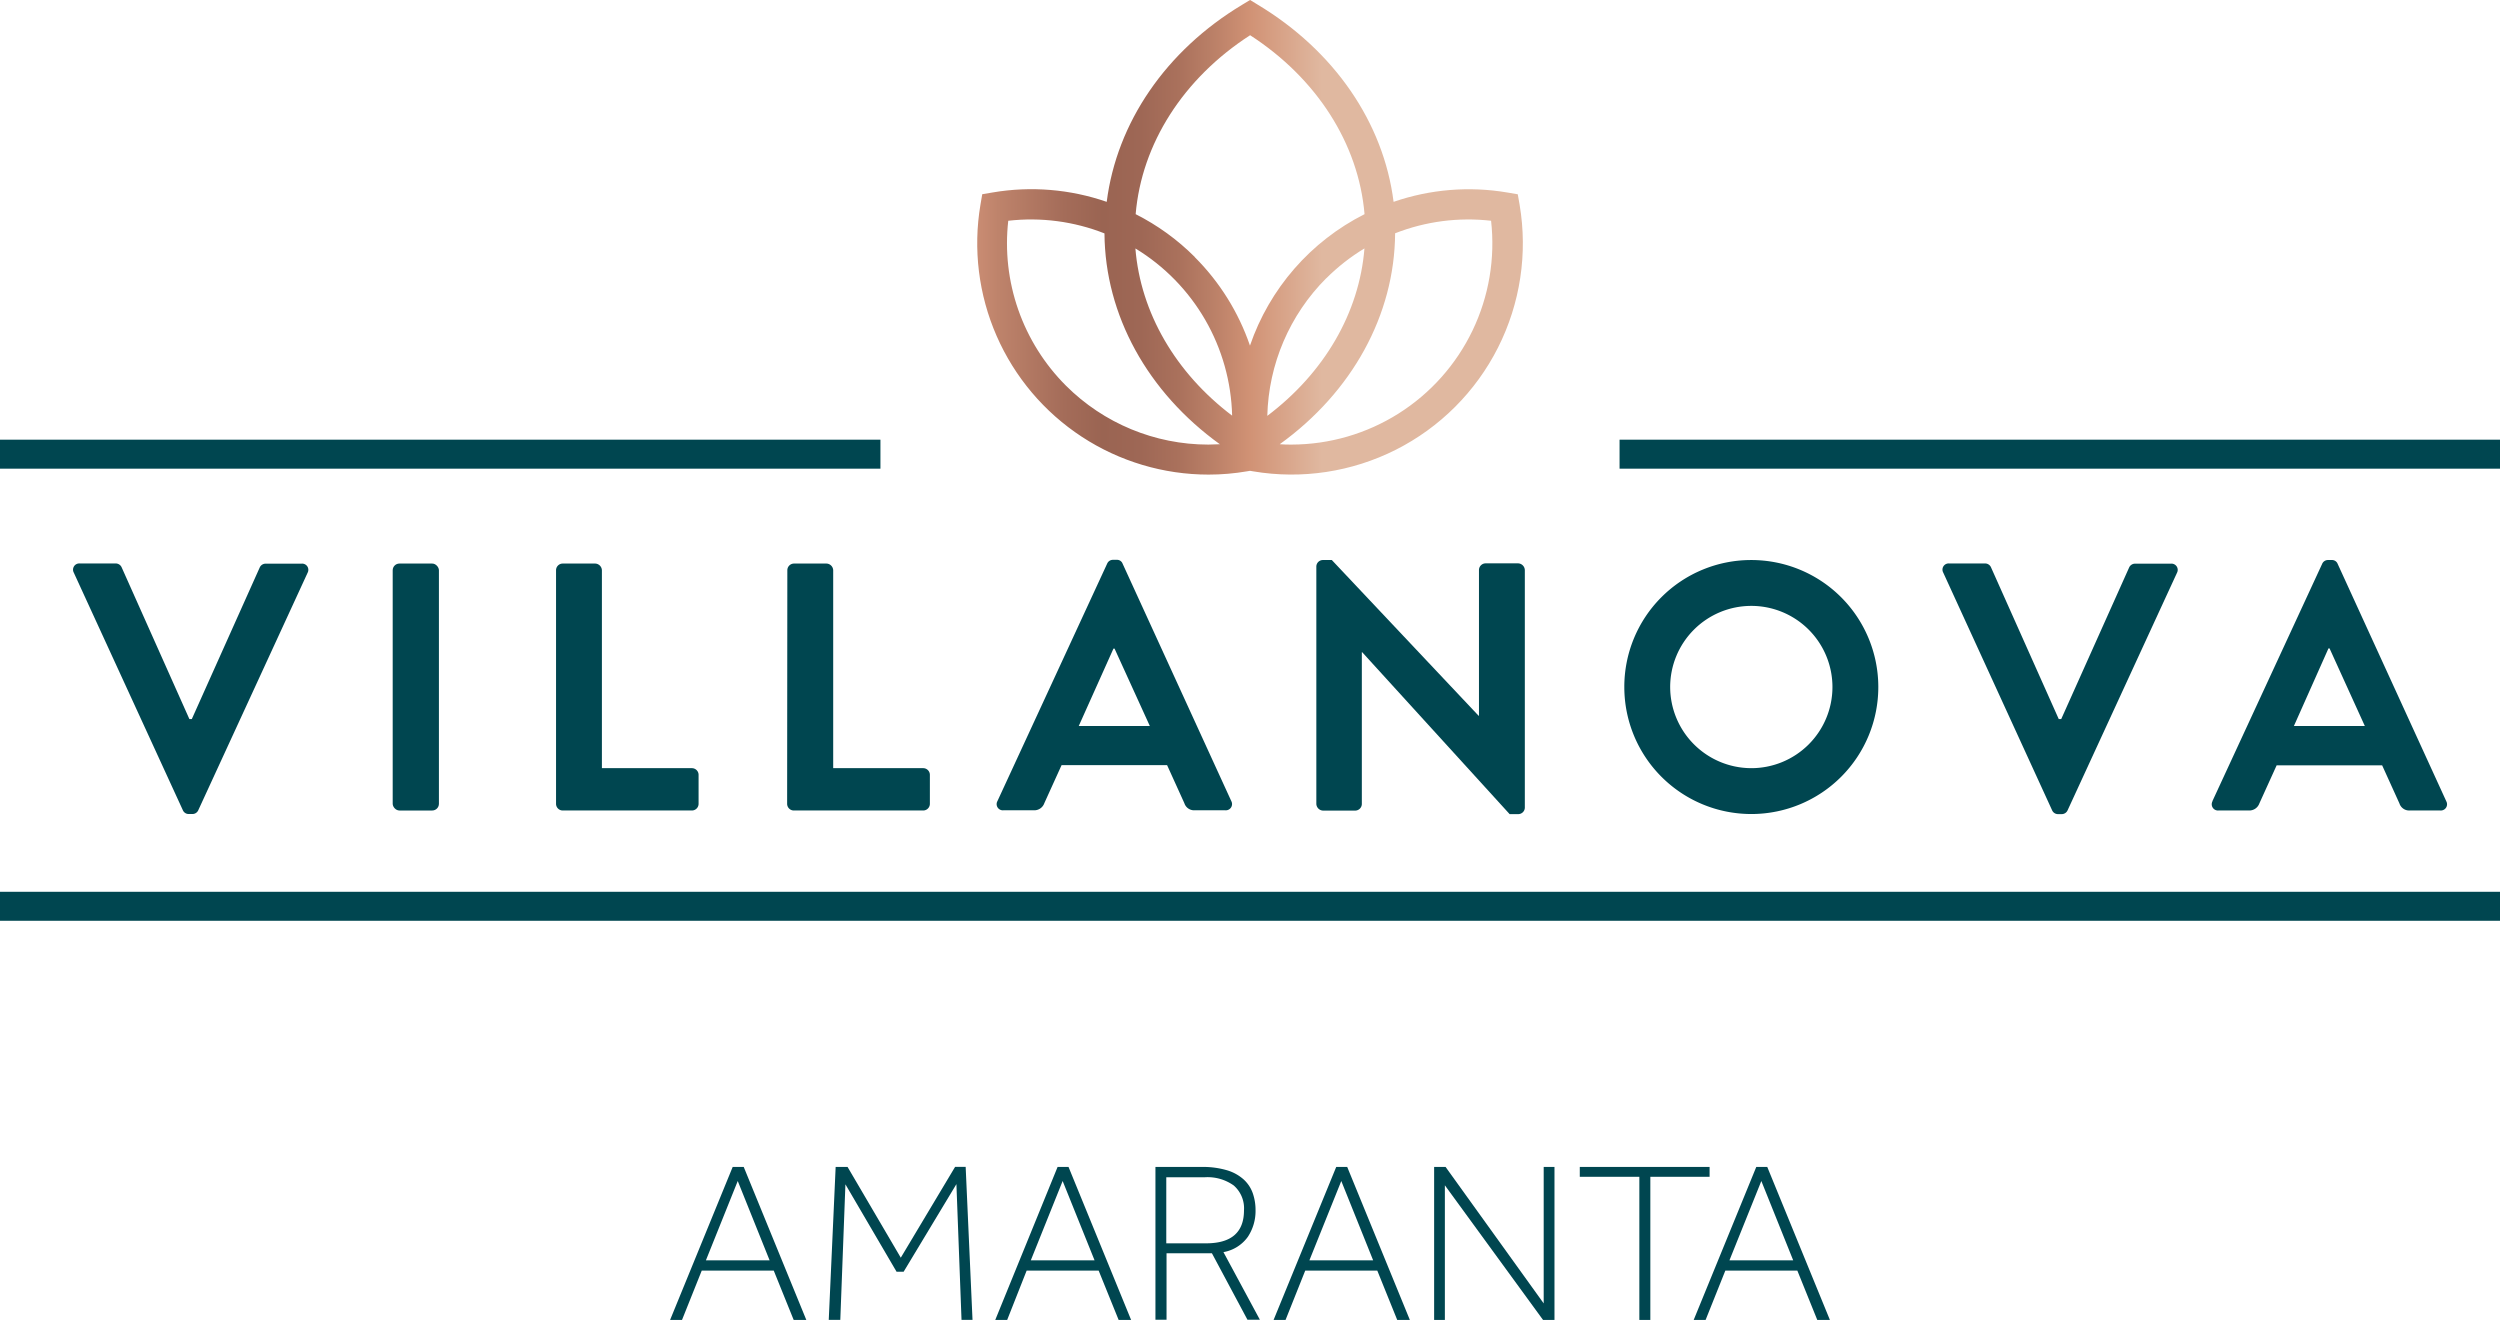
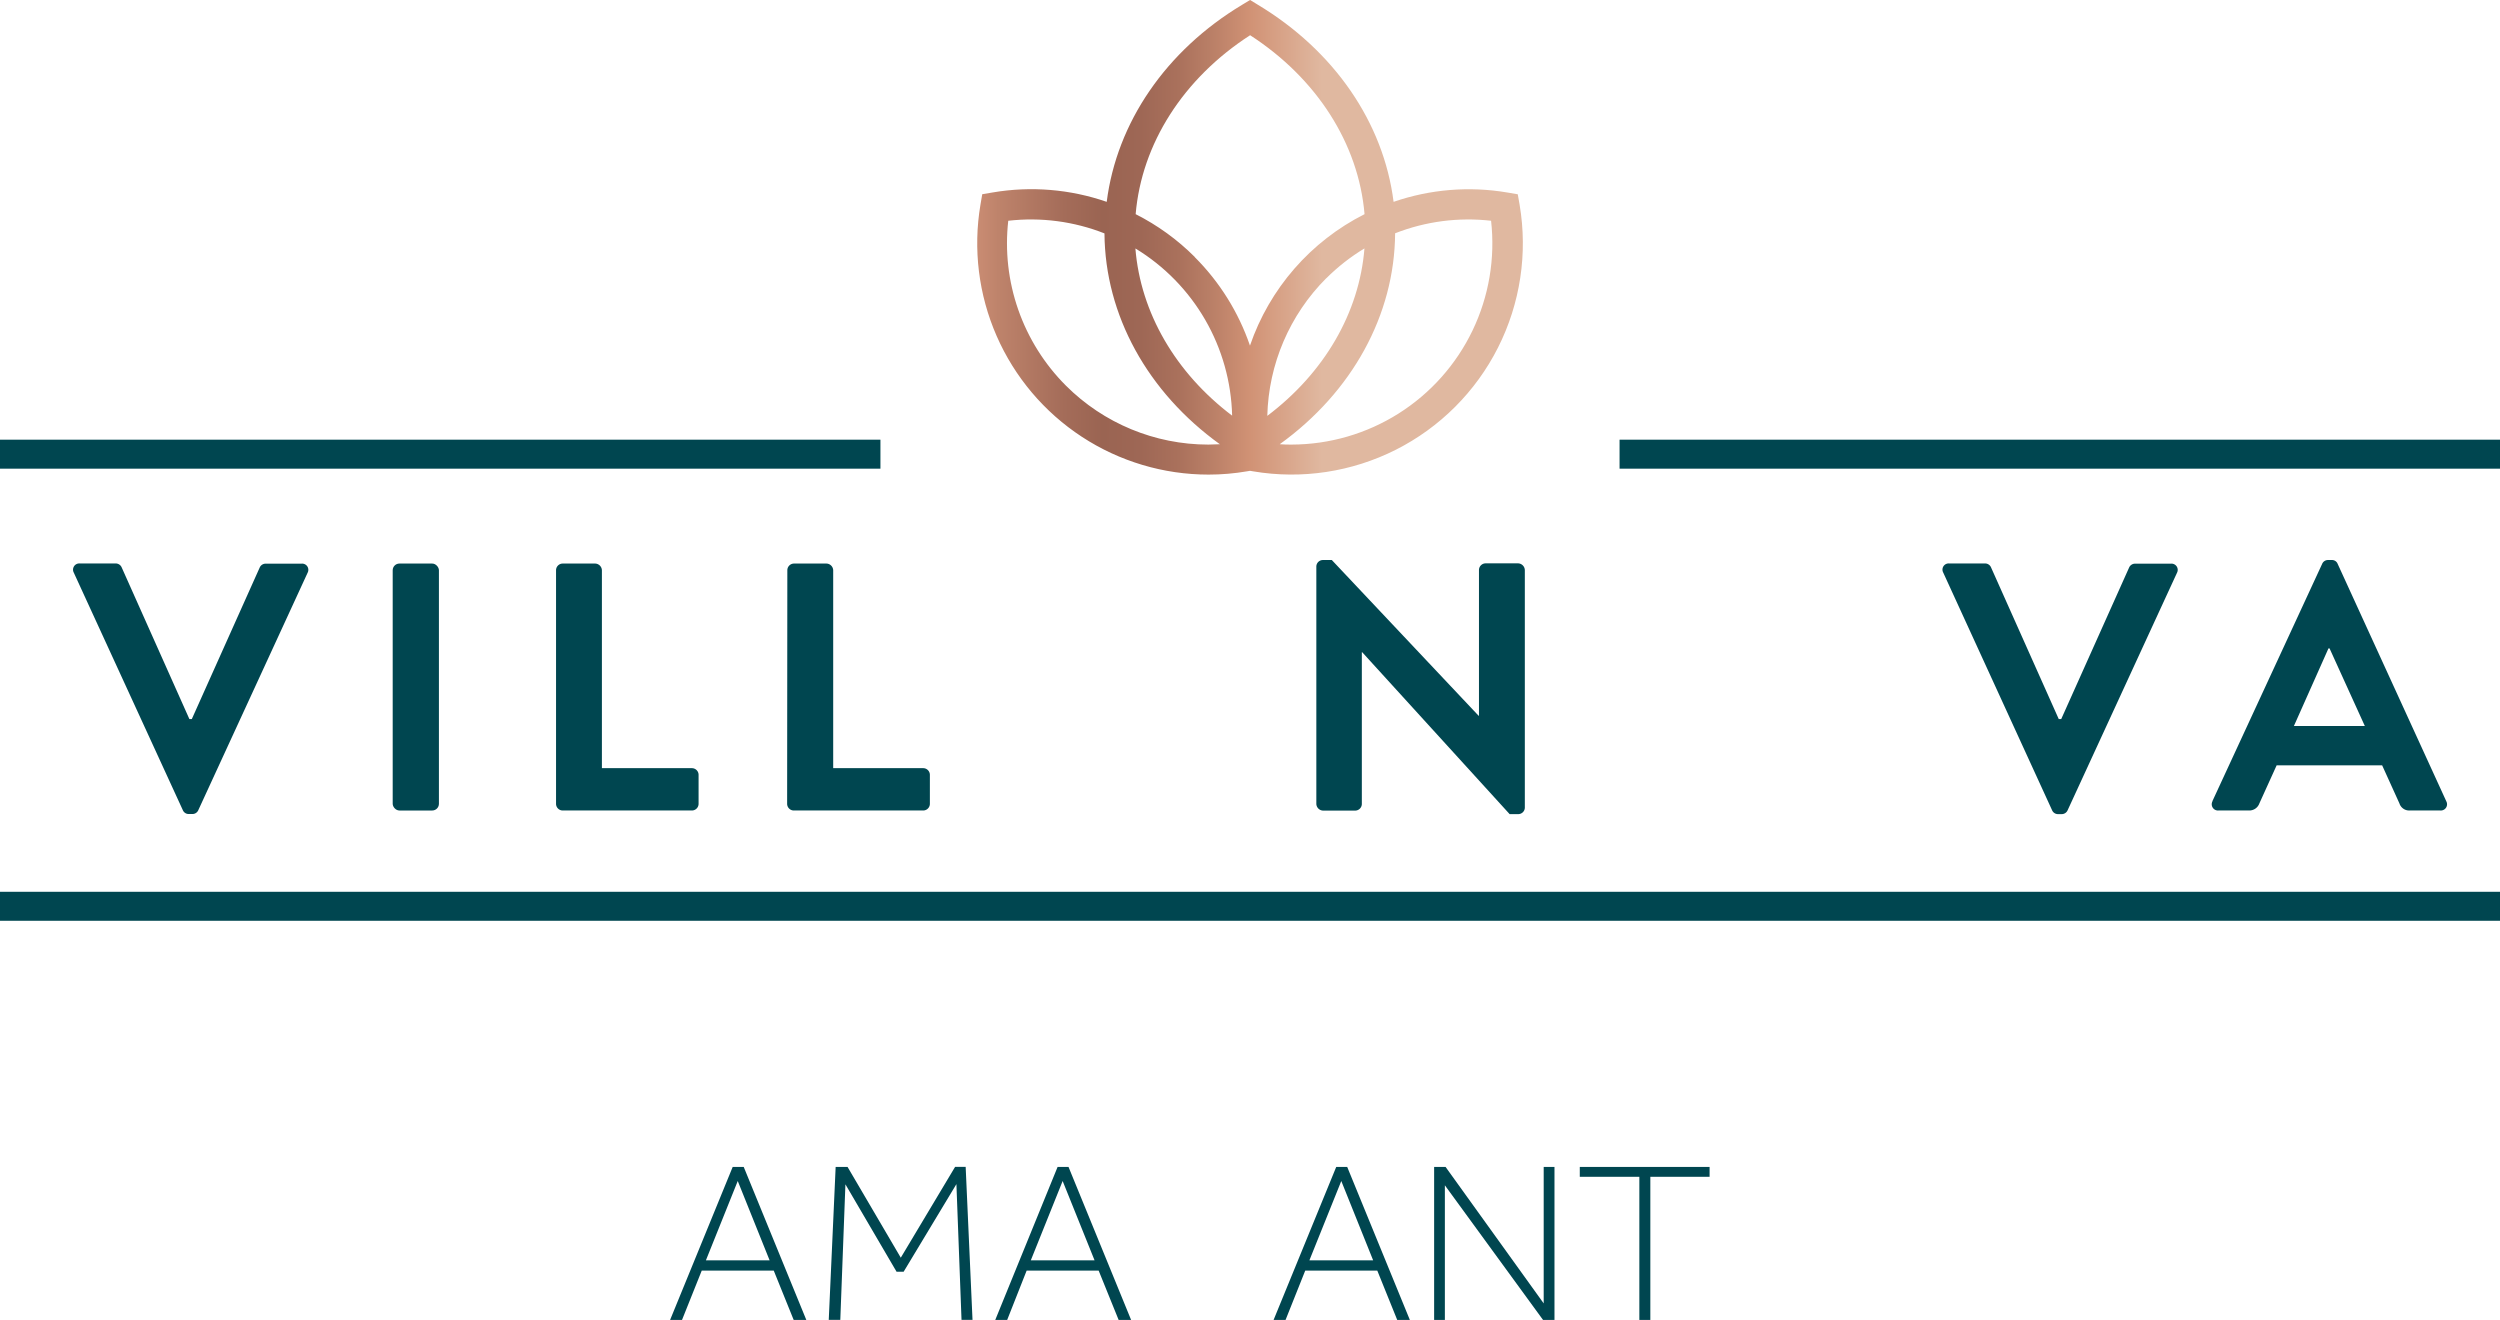
<svg xmlns="http://www.w3.org/2000/svg" id="Layer_1" data-name="Layer 1" viewBox="0 0 488.99 258.17">
  <defs>
    <style>.cls-1{fill:none;}.cls-2{clip-path:url(#clip-path);}.cls-3{fill:#004650;}.cls-4{clip-path:url(#clip-path-2);}.cls-5{fill:url(#linear-gradient);}</style>
    <clipPath id="clip-path">
      <rect class="cls-1" width="488.99" height="180.1" />
    </clipPath>
    <clipPath id="clip-path-2">
      <path class="cls-1" d="M222.12,48.62A39.37,39.37,0,0,1,241,81.3c-11.07-8.38-17.9-20.13-18.92-32.68m37.34,5.81a39.27,39.27,0,0,1,7.46-5.84c-1,12.58-7.87,24.36-19,32.75a39.46,39.46,0,0,1,11.52-26.91m-50.91,21a39.37,39.37,0,0,1-11.28-32.25,39.2,39.2,0,0,1,18.82,2.47c.11,16,8.44,31.06,22.57,41.24-.76,0-1.52.07-2.27.07a39.41,39.41,0,0,1-27.84-11.53m41.82,11.46c14.14-10.18,22.47-25.27,22.57-41.26a39.24,39.24,0,0,1,18.77-2.45,39.35,39.35,0,0,1-39,43.78c-.77,0-1.54,0-2.31-.07M233.69,50.26a45.06,45.06,0,0,0-11.56-8.37c1.17-13.77,9.32-26.56,22.39-35,13,8.41,21.21,21.2,22.38,35a45.22,45.22,0,0,0-22.41,25.71,45.15,45.15,0,0,0-10.8-17.31M244.51,0,243,.91c-15,9-24.58,23.14-26.53,38.57a45.08,45.08,0,0,0-22.29-1.84l-2.06.35-.35,2.06a45.26,45.26,0,0,0,44.61,52.78,44.42,44.42,0,0,0,7.53-.64l.59-.1.59.1a45.23,45.23,0,0,0,52.14-52.14L296.87,38l-2.06-.35a45.09,45.09,0,0,0-22.23,1.83C270.62,24,261,9.92,246,.91L244.52,0Z" />
    </clipPath>
    <linearGradient id="linear-gradient" x1="-7448.92" y1="1550.07" x2="-7448.46" y2="1550.07" gradientTransform="matrix(231.99, 0, 0, -231.99, 1728233.42, 359641.1)" gradientUnits="userSpaceOnUse">
      <stop offset="0" stop-color="#f4b891" />
      <stop offset="0.18" stop-color="#e0b8a0" />
      <stop offset="0.26" stop-color="#d5a58c" />
      <stop offset="0.38" stop-color="#c78a71" />
      <stop offset="0.41" stop-color="#be836b" />
      <stop offset="0.53" stop-color="#a46c59" />
      <stop offset="0.6" stop-color="#9a6452" />
      <stop offset="0.67" stop-color="#9e6755" />
      <stop offset="0.74" stop-color="#aa715c" />
      <stop offset="0.81" stop-color="#bd8269" />
      <stop offset="0.87" stop-color="#d19275" />
      <stop offset="1" stop-color="#e0b8a0" />
    </linearGradient>
  </defs>
  <g class="cls-2">
    <path class="cls-3" d="M14.43,112a1.22,1.22,0,0,1,1.18-1.79h7a1.27,1.27,0,0,1,1.18.75l13.25,29.68h.48L50.8,111a1.27,1.27,0,0,1,1.17-.75h7A1.21,1.21,0,0,1,60.18,112L38.79,158.46a1.25,1.25,0,0,1-1.17.76h-.69a1.24,1.24,0,0,1-1.17-.76Z" />
    <rect class="cls-3" x="76.81" y="110.23" width="9.04" height="48.3" rx="1.31" />
    <path class="cls-3" d="M108.76,111.54a1.31,1.31,0,0,1,1.31-1.31h6.35a1.36,1.36,0,0,1,1.31,1.31v38.71h17.6a1.31,1.31,0,0,1,1.31,1.31v5.66a1.31,1.31,0,0,1-1.31,1.31H110.07a1.31,1.31,0,0,1-1.31-1.31Z" />
    <path class="cls-3" d="M154,111.54a1.31,1.31,0,0,1,1.31-1.31h6.35a1.36,1.36,0,0,1,1.31,1.31v38.71h17.6a1.31,1.31,0,0,1,1.31,1.31v5.66a1.31,1.31,0,0,1-1.31,1.31H155.27a1.31,1.31,0,0,1-1.31-1.31Z" />
-     <path class="cls-3" d="M224.9,142,218,126.86h-.21L211,142Zm-29.81,14.7,21.46-46.44a1.22,1.22,0,0,1,1.17-.76h.69a1.16,1.16,0,0,1,1.17.76l21.26,46.44a1.22,1.22,0,0,1-1.18,1.79h-6a2,2,0,0,1-2-1.38l-3.38-7.45H207.64l-3.38,7.45a2.07,2.07,0,0,1-2,1.38h-6a1.21,1.21,0,0,1-1.17-1.79" />
    <path class="cls-3" d="M257.47,110.78a1.29,1.29,0,0,1,1.31-1.24h1.72L289.21,140h.07v-28.5a1.31,1.31,0,0,1,1.31-1.31h6.35a1.36,1.36,0,0,1,1.31,1.31V158a1.29,1.29,0,0,1-1.31,1.24h-1.66l-28.84-31.67h-.07v29.67a1.31,1.31,0,0,1-1.31,1.31h-6.28a1.36,1.36,0,0,1-1.31-1.31Z" />
-     <path class="cls-3" d="M342.48,150.25a15.87,15.87,0,1,0-15.8-15.8,15.9,15.9,0,0,0,15.8,15.8m0-40.71a24.84,24.84,0,1,1-24.77,24.91,24.8,24.8,0,0,1,24.77-24.91" />
    <path class="cls-3" d="M380.09,112a1.21,1.21,0,0,1,1.17-1.79h7a1.26,1.26,0,0,1,1.17.75l13.25,29.68h.49L416.45,111a1.28,1.28,0,0,1,1.18-.75h7a1.22,1.22,0,0,1,1.18,1.79l-21.39,46.44a1.26,1.26,0,0,1-1.18.76h-.69a1.25,1.25,0,0,1-1.17-.76Z" />
    <path class="cls-3" d="M462.55,142l-6.9-15.18h-.21L448.68,142Zm-29.81,14.7L454.2,110.3a1.23,1.23,0,0,1,1.17-.76h.69a1.18,1.18,0,0,1,1.18.76l21.25,46.44a1.22,1.22,0,0,1-1.17,1.79h-6a2,2,0,0,1-2-1.38l-3.38-7.45H445.3l-3.38,7.45a2.09,2.09,0,0,1-2,1.38h-6a1.22,1.22,0,0,1-1.17-1.79" />
  </g>
  <path class="cls-3" d="M0,180.1H489v-5.67H0ZM0,91.67H172.21V86H0Zm316.78,0H489V86H316.78Z" />
  <g class="cls-4">
    <rect class="cls-5" x="189.31" width="110.37" height="94.65" />
  </g>
  <path class="cls-3" d="M143.31,228.25h2.16l12.24,29.92h-2.47l-3.9-9.65H137.26l-3.86,9.65h-2.33Zm7.22,18.26L144.3,231l-6.23,15.52Z" />
  <path class="cls-3" d="M163.45,228.25h2.33L176.19,246l10.62-17.76h2.07l1.34,29.92h-2.15l-1-26.55-10.32,17.13h-1.39l-10-17.09-1,26.51H162.1Z" />
  <path class="cls-3" d="M206.86,228.25H209l12.24,29.92H218.8l-3.91-9.65H200.81L197,258.17h-2.33Zm7.23,18.26L207.85,231l-6.23,15.52Z" />
-   <path class="cls-3" d="M226,228.25h9a16.69,16.69,0,0,1,4.93.63,8.51,8.51,0,0,1,3.27,1.77,6.61,6.61,0,0,1,1.82,2.69,10,10,0,0,1,.56,3.39,9.17,9.17,0,0,1-1.5,5.18,7.46,7.46,0,0,1-4.78,3l7.13,13.23H244l-6.95-13h-8.88v13H226Zm9.91,14.94q7.41,0,7.41-6.46a5.92,5.92,0,0,0-2-4.85,8.79,8.79,0,0,0-5.71-1.61h-7.49v12.92Z" />
  <path class="cls-3" d="M261.36,228.25h2.15l12.25,29.92h-2.47l-3.9-9.65H255.3l-3.85,9.65h-2.34Zm7.22,18.26L262.35,231l-6.24,15.52Z" />
  <path class="cls-3" d="M280.51,228.25h2.24l19.19,26.69V228.25h2.11v29.92h-2.24l-19.2-26.33v26.33h-2.1Z" />
  <path class="cls-3" d="M320.65,230.18H309v-1.93h25.39v1.93H322.8v28h-2.15Z" />
-   <path class="cls-3" d="M343.52,228.25h2.15l12.25,29.92h-2.47l-3.9-9.65H337.47l-3.86,9.65h-2.33Zm7.22,18.26L344.51,231l-6.24,15.52Z" />
</svg>